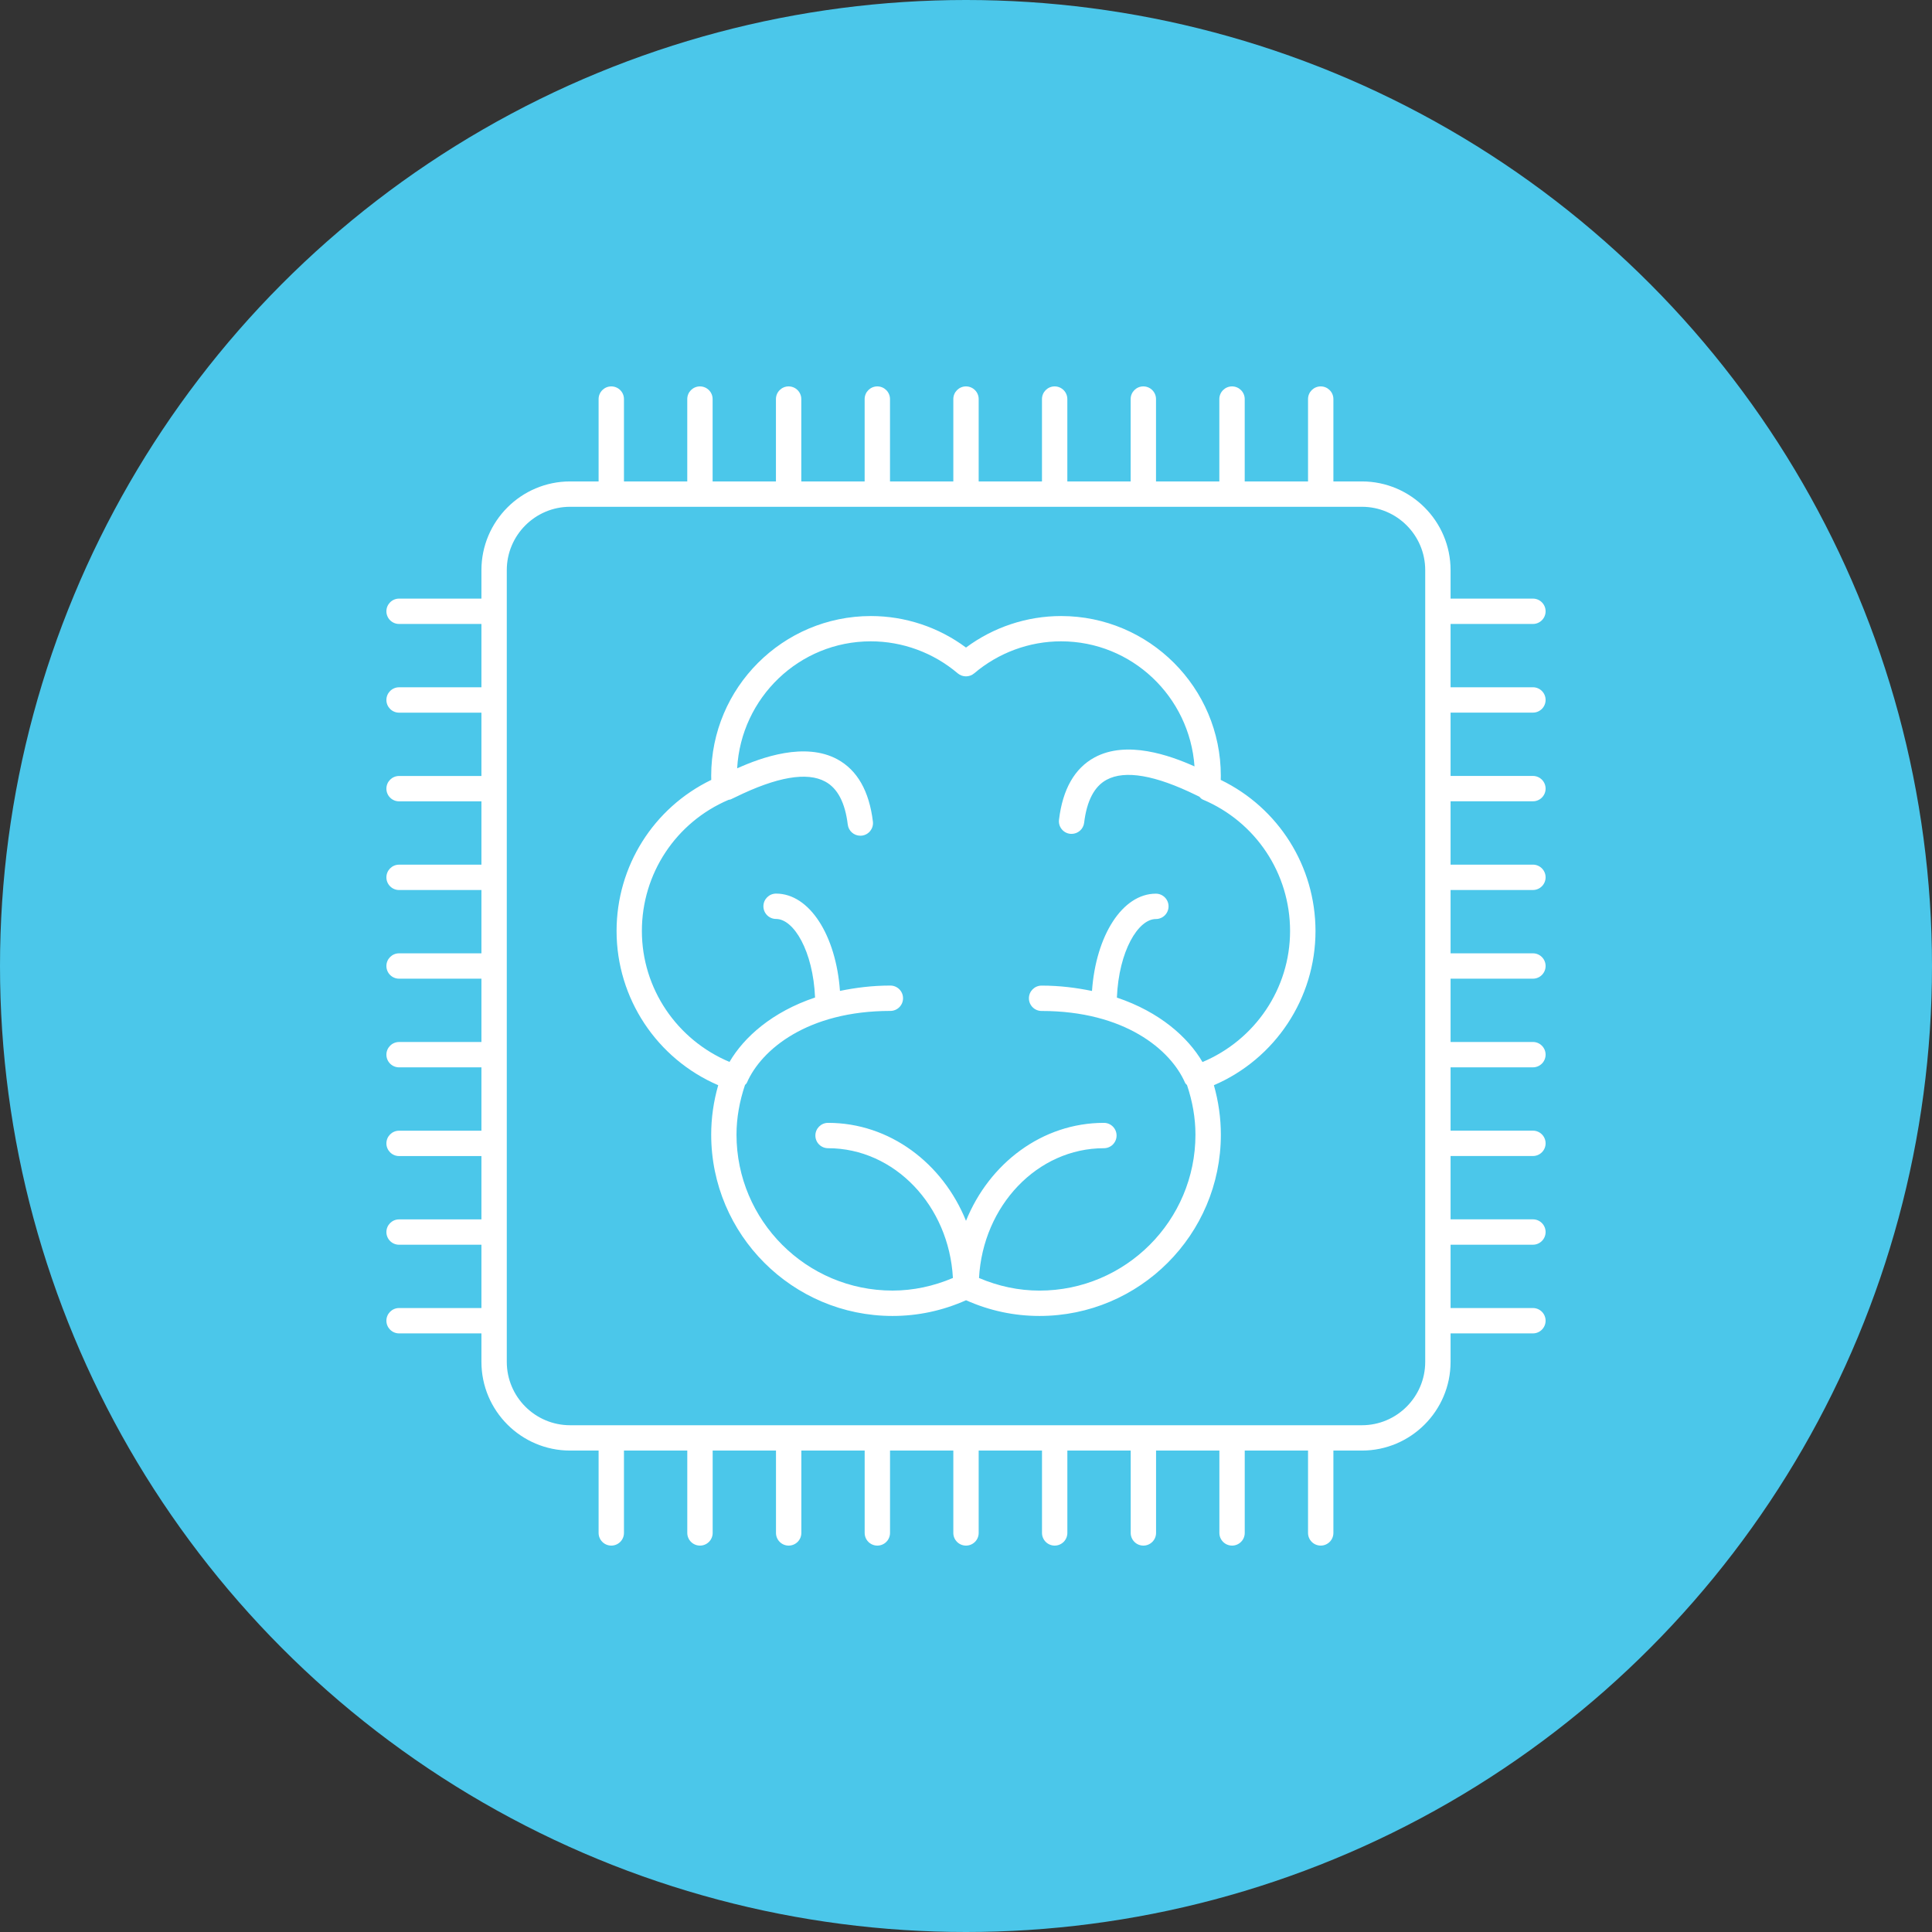
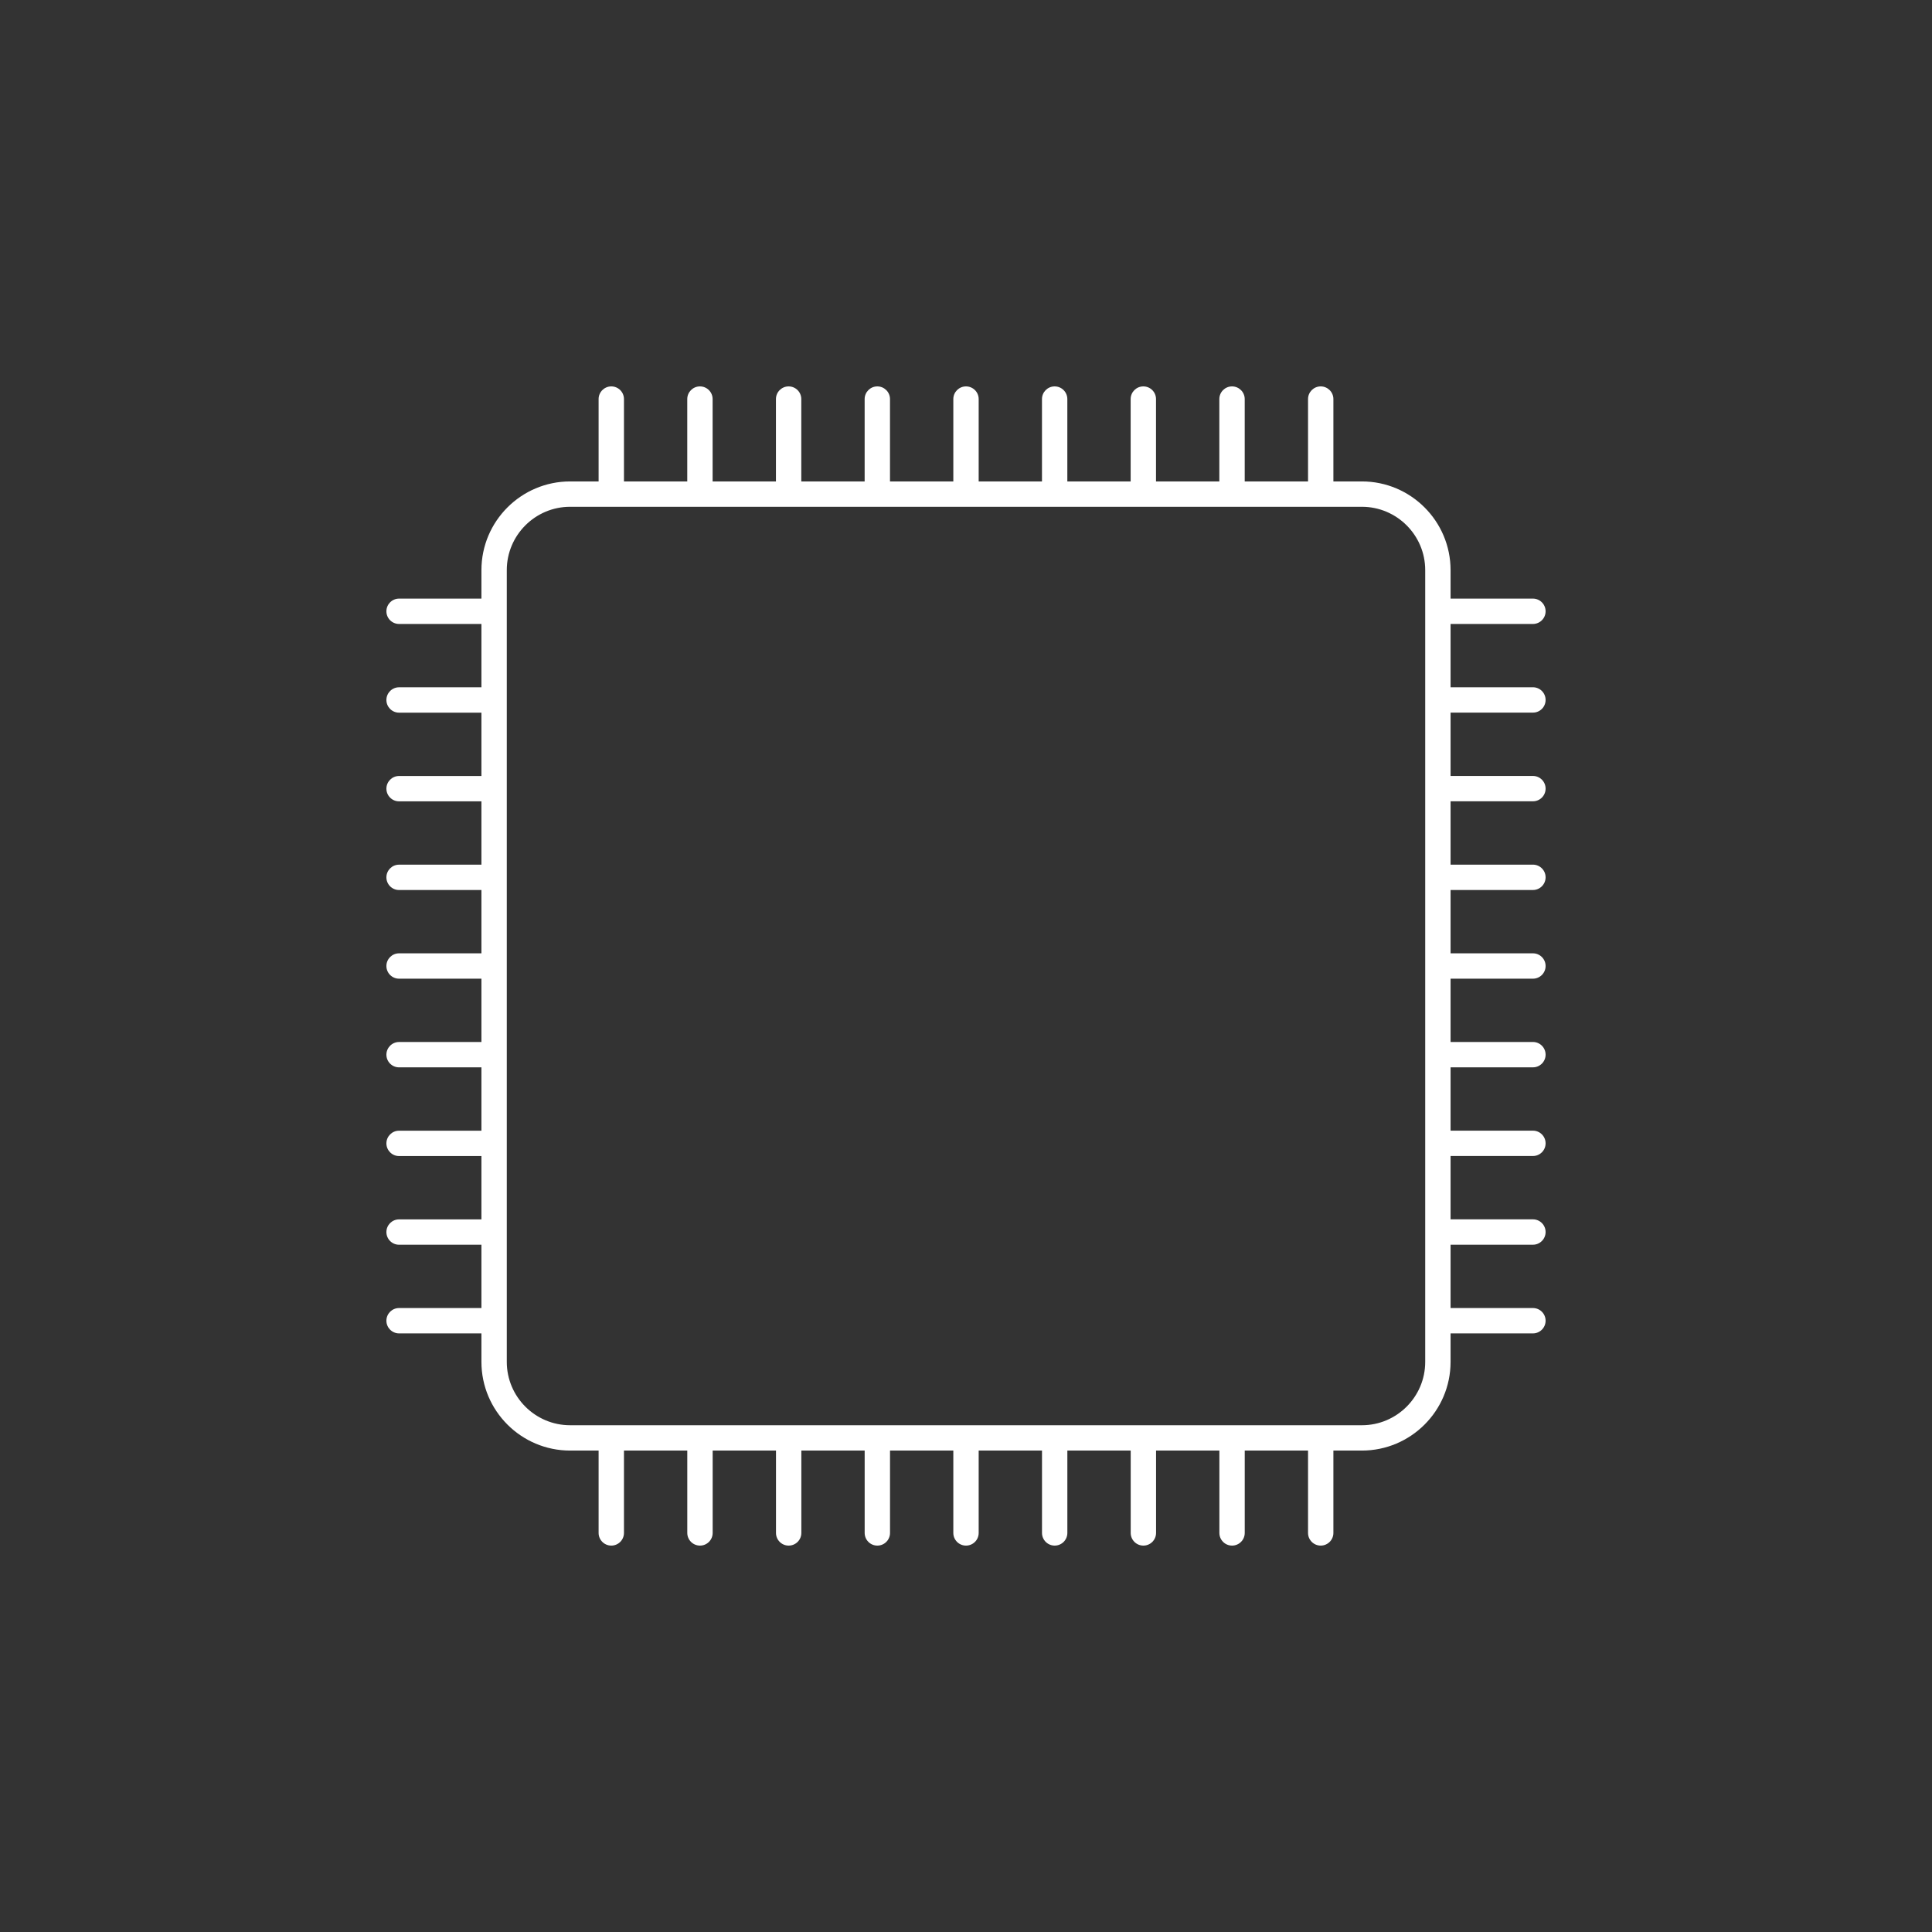
<svg xmlns="http://www.w3.org/2000/svg" width="80" height="80" viewBox="0 0 80 80" fill="none">
  <rect x="0" y="0" width="80" height="80" fill="#333333" stroke="none" />
-   <circle cx="40" cy="40" r="40" fill="#4BC7EA" />
-   <path d="M50.548 32.294C50.55 32.237 50.551 32.18 50.551 32.122C50.551 28.476 47.585 25.509 43.938 25.509C42.518 25.509 41.135 25.97 40 26.814C38.864 25.968 37.48 25.509 36.062 25.509C32.415 25.509 29.449 28.475 29.449 32.122C29.449 32.18 29.45 32.236 29.452 32.294C27.057 33.453 25.531 35.87 25.531 38.551C25.531 41.342 27.203 43.846 29.74 44.936C29.546 45.608 29.449 46.295 29.449 46.983C29.449 51.123 32.817 54.491 36.957 54.491C38.008 54.491 39.033 54.272 40.002 53.84C40.968 54.272 41.992 54.491 43.045 54.491C47.185 54.491 50.553 51.123 50.553 46.983C50.553 46.297 50.455 45.61 50.265 44.936C52.8 43.846 54.472 41.342 54.472 38.551C54.469 35.87 52.942 33.454 50.548 32.294ZM49.793 43.977C49.191 42.949 48.02 41.902 46.248 41.308C46.328 39.379 47.13 38.055 47.862 38.055C48.152 38.055 48.387 37.82 48.387 37.53C48.387 37.24 48.152 37.005 47.862 37.005C46.476 37.005 45.379 38.737 45.217 41.034C44.579 40.903 43.895 40.812 43.13 40.812C42.84 40.812 42.605 41.047 42.605 41.337C42.605 41.627 42.84 41.862 43.13 41.862C46.559 41.862 48.474 43.463 49.071 44.835C49.088 44.875 49.125 44.896 49.151 44.929C49.378 45.603 49.501 46.293 49.501 46.983C49.501 50.545 46.604 53.441 43.043 53.441C42.179 53.441 41.34 53.26 40.539 52.919C40.701 49.927 42.955 47.545 45.71 47.545C46 47.545 46.235 47.31 46.235 47.02C46.235 46.73 46 46.495 45.71 46.495C43.158 46.495 40.964 48.168 40 50.552C39.036 48.166 36.84 46.495 34.288 46.495C33.998 46.495 33.763 46.73 33.763 47.02C33.763 47.31 33.998 47.545 34.288 47.545C37.043 47.545 39.297 49.927 39.458 52.918C38.658 53.257 37.819 53.44 36.955 53.44C33.393 53.44 30.497 50.542 30.497 46.982C30.497 46.288 30.623 45.6 30.849 44.926C30.875 44.894 30.911 44.873 30.927 44.833C31.524 43.461 33.438 41.86 36.868 41.86C37.158 41.86 37.393 41.625 37.393 41.335C37.393 41.046 37.158 40.81 36.868 40.81C36.103 40.81 35.419 40.901 34.781 41.031C34.617 38.734 33.522 37.002 32.136 37.002C31.846 37.002 31.611 37.237 31.611 37.527C31.611 37.817 31.846 38.052 32.136 38.052C32.867 38.052 33.668 39.377 33.75 41.305C31.977 41.899 30.807 42.944 30.207 43.972C28.028 43.056 26.579 40.934 26.579 38.548C26.579 36.176 27.986 34.05 30.167 33.12C30.197 33.112 30.228 33.113 30.256 33.101L30.457 33.006C32.165 32.169 33.418 31.951 34.175 32.366C34.683 32.641 34.995 33.24 35.104 34.144C35.136 34.41 35.363 34.605 35.624 34.605C35.645 34.605 35.666 34.604 35.687 34.602C35.975 34.567 36.18 34.306 36.145 34.02C35.992 32.756 35.498 31.89 34.675 31.442C33.335 30.715 31.537 31.359 30.524 31.815C30.686 28.892 33.095 26.556 36.058 26.556C37.372 26.556 38.651 27.027 39.658 27.882C39.855 28.048 40.142 28.048 40.339 27.882C41.343 27.029 42.62 26.556 43.936 26.556C46.872 26.556 49.259 28.85 49.462 31.735C48.445 31.279 46.654 30.64 45.321 31.365C44.498 31.812 44.003 32.68 43.851 33.943C43.816 34.231 44.021 34.492 44.309 34.526C44.331 34.527 44.351 34.529 44.373 34.529C44.634 34.529 44.861 34.332 44.892 34.068C45.001 33.162 45.313 32.563 45.822 32.289C46.581 31.879 47.833 32.092 49.542 32.931L49.662 32.989C49.707 33.03 49.739 33.081 49.798 33.105C51.998 34.029 53.419 36.166 53.419 38.552C53.418 40.937 51.971 43.061 49.792 43.977L49.793 43.977Z" fill="white" />
  <path d="M63.475 29.508C63.765 29.508 64 29.273 64 28.983C64 28.693 63.765 28.458 63.475 28.458H60.065V25.837H63.475C63.765 25.837 64 25.602 64 25.312C64 25.023 63.765 24.787 63.475 24.787H60.065V23.607C60.065 21.582 58.418 19.935 56.393 19.935H55.213V16.525C55.213 16.235 54.977 16 54.688 16C54.398 16 54.163 16.235 54.163 16.525V19.935H51.541V16.525C51.541 16.235 51.305 16 51.015 16C50.726 16 50.49 16.235 50.49 16.525V19.935H47.868V16.525C47.868 16.235 47.633 16 47.343 16C47.053 16 46.818 16.235 46.818 16.525V19.935H44.196V16.525C44.196 16.235 43.961 16 43.671 16C43.381 16 43.146 16.235 43.146 16.525V19.935H40.525V16.525C40.525 16.235 40.29 16 40 16C39.71 16 39.475 16.235 39.475 16.525V19.935H36.853V16.525C36.853 16.235 36.617 16 36.328 16C36.038 16 35.803 16.235 35.803 16.525V19.935H33.18V16.525C33.18 16.235 32.945 16 32.655 16C32.366 16 32.13 16.235 32.13 16.525V19.935H29.508V16.525C29.508 16.235 29.273 16 28.983 16C28.693 16 28.458 16.235 28.458 16.525V19.935H25.837V16.525C25.837 16.235 25.602 16 25.312 16C25.023 16 24.787 16.235 24.787 16.525V19.935H23.607C21.582 19.935 19.935 21.582 19.935 23.607V24.787H16.525C16.235 24.787 16 25.023 16 25.312C16 25.602 16.235 25.837 16.525 25.837H19.935V28.459H16.525C16.235 28.459 16 28.695 16 28.985C16 29.274 16.235 29.51 16.525 29.51H19.935V32.132H16.525C16.235 32.132 16 32.367 16 32.657C16 32.947 16.235 33.182 16.525 33.182H19.935V35.804H16.525C16.235 35.804 16 36.039 16 36.329C16 36.619 16.235 36.854 16.525 36.854H19.935V39.475H16.525C16.235 39.475 16 39.71 16 40C16 40.29 16.235 40.525 16.525 40.525H19.935V43.147H16.525C16.235 43.147 16 43.383 16 43.672C16 43.962 16.235 44.197 16.525 44.197H19.935V46.82H16.525C16.235 46.82 16 47.055 16 47.345C16 47.634 16.235 47.87 16.525 47.87H19.935V50.492H16.525C16.235 50.492 16 50.727 16 51.017C16 51.307 16.235 51.542 16.525 51.542H19.935V54.163H16.525C16.235 54.163 16 54.398 16 54.688C16 54.977 16.235 55.213 16.525 55.213H19.935V56.393C19.935 58.418 21.582 60.065 23.607 60.065H24.787V63.475C24.787 63.765 25.023 64 25.312 64C25.602 64 25.837 63.765 25.837 63.475V60.065H28.459V63.475C28.459 63.765 28.695 64 28.985 64C29.274 64 29.51 63.765 29.51 63.475V60.065H32.132V63.475C32.132 63.765 32.367 64 32.657 64C32.947 64 33.182 63.765 33.182 63.475V60.065H35.804V63.475C35.804 63.765 36.039 64 36.329 64C36.619 64 36.854 63.765 36.854 63.475V60.065H39.475V63.475C39.475 63.765 39.71 64 40 64C40.29 64 40.525 63.765 40.525 63.475V60.065H43.147V63.475C43.147 63.765 43.383 64 43.672 64C43.962 64 44.197 63.765 44.197 63.475V60.065H46.82V63.475C46.82 63.765 47.055 64 47.345 64C47.634 64 47.87 63.765 47.87 63.475V60.065H50.492V63.475C50.492 63.765 50.727 64 51.017 64C51.307 64 51.542 63.765 51.542 63.475V60.065H54.163V63.475C54.163 63.765 54.398 64 54.688 64C54.977 64 55.213 63.765 55.213 63.475V60.065H56.393C58.418 60.065 60.065 58.418 60.065 56.393V55.213H63.475C63.765 55.213 64 54.977 64 54.688C64 54.398 63.765 54.163 63.475 54.163H60.065V51.541H63.475C63.765 51.541 64 51.305 64 51.015C64 50.726 63.765 50.49 63.475 50.49H60.065V47.868H63.475C63.765 47.868 64 47.633 64 47.343C64 47.053 63.765 46.818 63.475 46.818H60.065V44.196H63.475C63.765 44.196 64 43.961 64 43.671C64 43.381 63.765 43.146 63.475 43.146H60.065V40.525H63.475C63.765 40.525 64 40.29 64 40C64 39.71 63.765 39.475 63.475 39.475H60.065V36.853H63.475C63.765 36.853 64 36.617 64 36.328C64 36.038 63.765 35.803 63.475 35.803H60.065V33.18H63.475C63.765 33.18 64 32.945 64 32.655C64 32.366 63.765 32.13 63.475 32.13H60.065V29.508H63.475ZM59.015 56.393C59.015 57.84 57.838 59.016 56.393 59.016H23.607C22.161 59.016 20.985 57.839 20.985 56.393V23.607C20.985 22.162 22.161 20.985 23.607 20.985H56.393C57.84 20.985 59.015 22.162 59.015 23.607V56.393Z" fill="white" />
</svg>